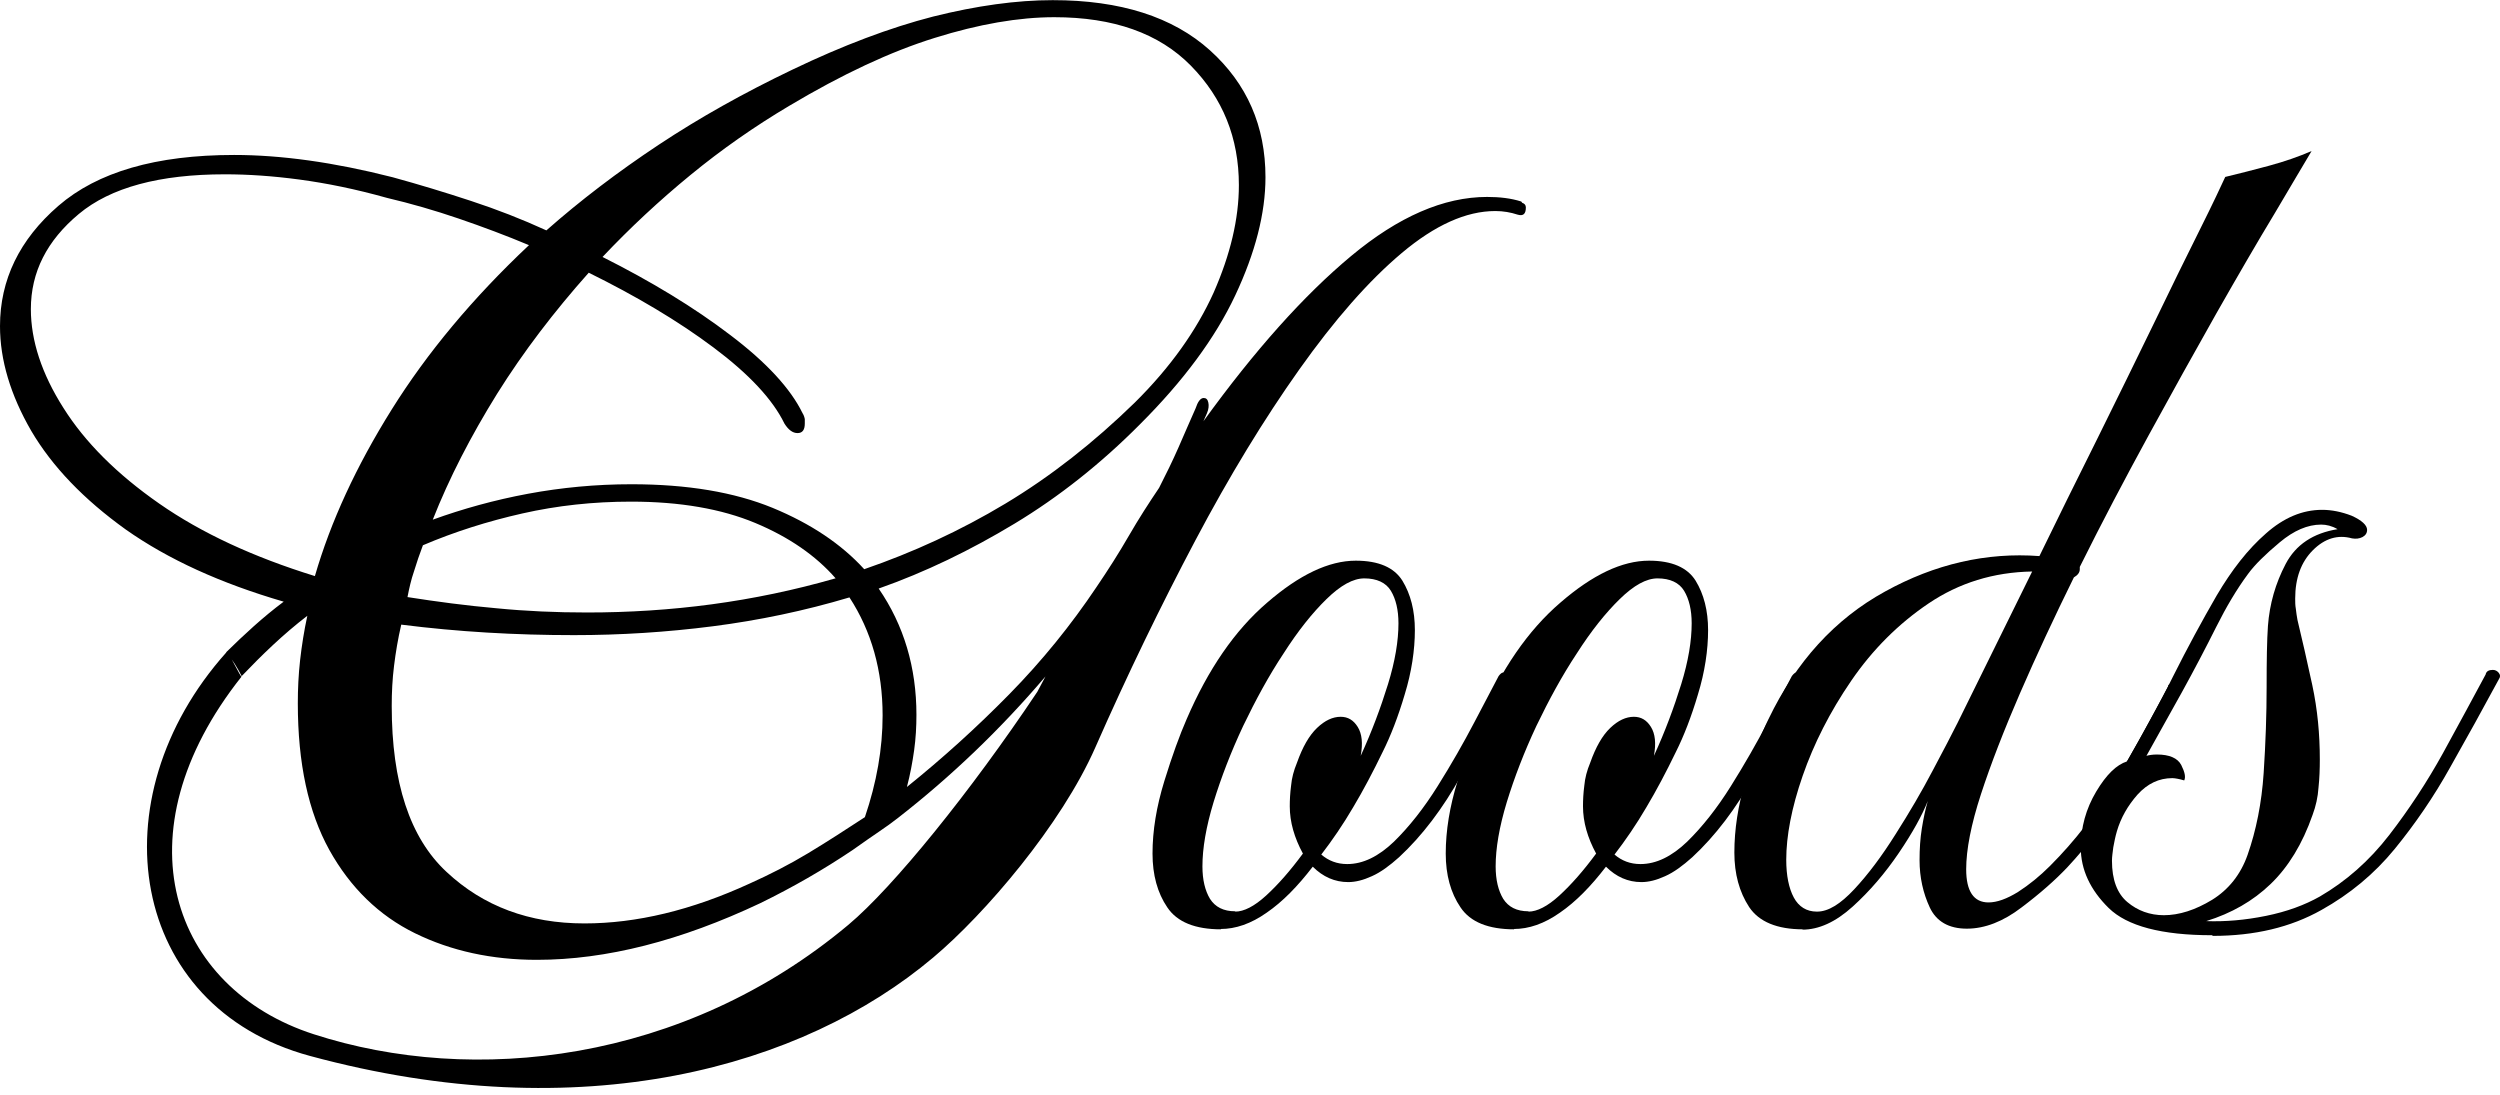
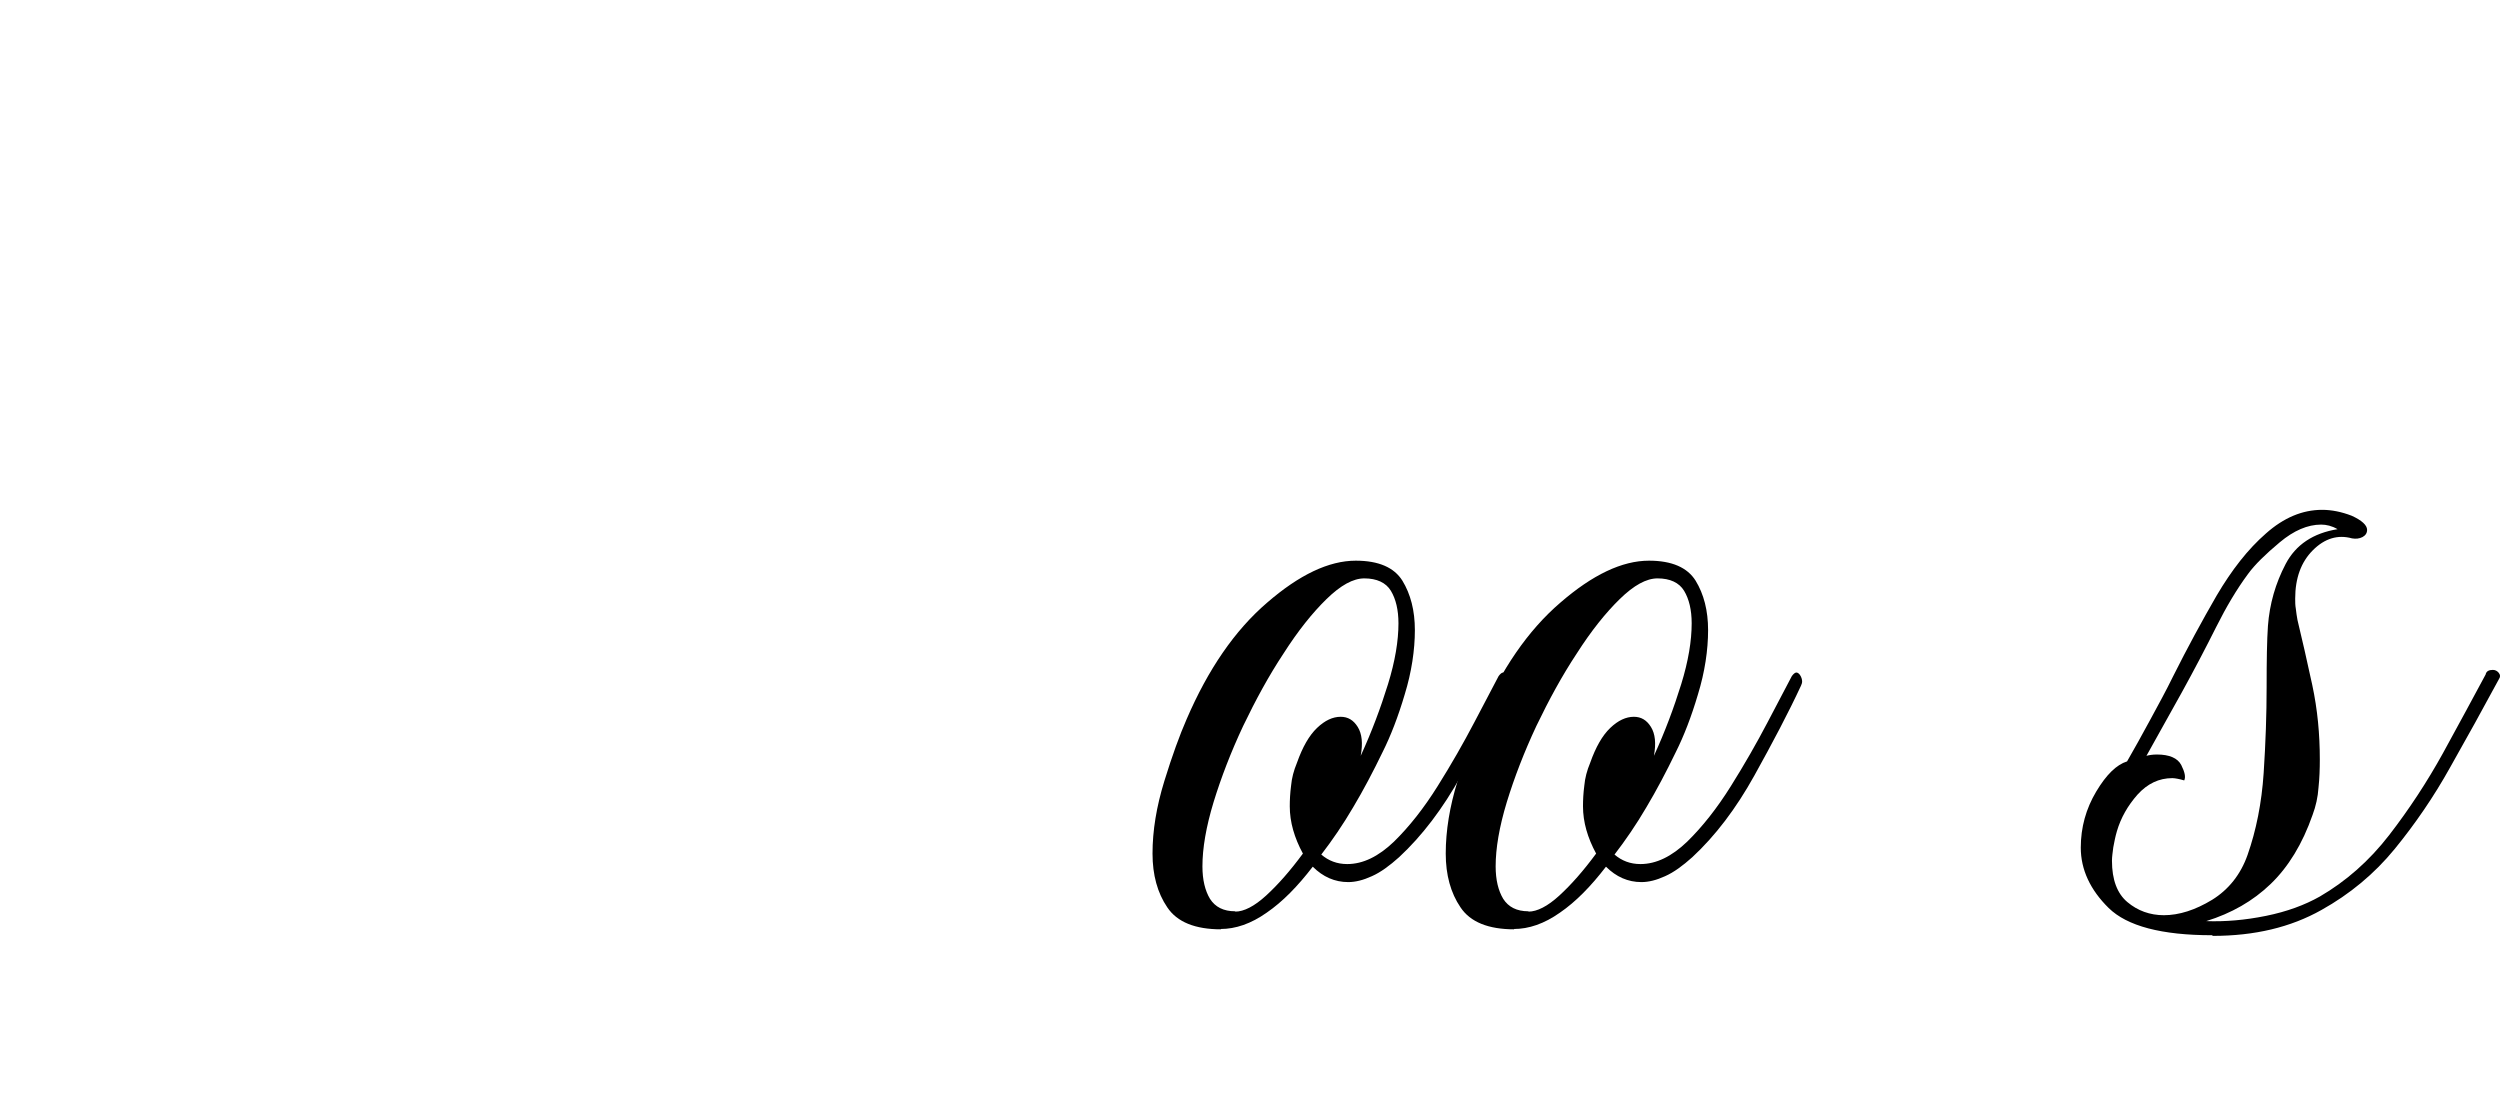
<svg xmlns="http://www.w3.org/2000/svg" width="370" height="162" viewBox="0 0 370 162" fill="none">
  <path d="M180.73 137.54C176.891 137.54 174.218 136.473 172.76 134.288C171.302 132.152 170.573 129.483 170.573 126.327C170.573 122.929 171.156 119.386 172.322 115.6C173.489 111.813 174.606 108.755 175.627 106.425C178.786 99.096 182.722 93.319 187.533 89.193C192.296 85.067 196.669 82.98 200.654 82.98C204.056 82.98 206.34 83.999 207.555 85.941C208.77 87.931 209.401 90.358 209.401 93.27C209.401 96.183 208.915 99.484 207.895 102.785C206.923 106.085 205.805 108.949 204.639 111.279C203.23 114.192 201.772 116.959 200.265 119.483C198.759 122.056 197.155 124.386 195.551 126.473C196.621 127.395 197.884 127.881 199.391 127.881C201.723 127.881 204.007 126.764 206.291 124.58C208.575 122.347 210.714 119.629 212.755 116.376C214.796 113.124 216.594 109.969 218.197 106.911C219.801 103.853 220.967 101.62 221.793 100.066C222.036 99.727 222.279 99.532 222.474 99.532C222.668 99.532 222.96 99.727 223.154 100.163C223.349 100.6 223.397 100.989 223.154 101.474C221.308 105.454 218.975 109.872 216.253 114.774C213.532 119.677 210.471 123.706 207.069 126.861C205.66 128.123 204.347 129.094 203.035 129.677C201.772 130.259 200.605 130.55 199.536 130.55C197.544 130.55 195.794 129.774 194.288 128.269C192.053 131.181 189.817 133.463 187.485 135.065C185.152 136.715 182.868 137.492 180.632 137.492L180.73 137.54ZM182.819 134.919C184.083 134.919 185.638 134.143 187.387 132.541C189.137 130.939 190.935 128.9 192.83 126.327C191.567 123.997 190.886 121.667 190.886 119.337C190.886 118.415 190.935 117.396 191.081 116.279C191.178 115.163 191.469 114.046 191.955 112.881C192.781 110.551 193.753 108.852 194.92 107.736C196.086 106.619 197.252 106.085 198.419 106.085C199.488 106.085 200.314 106.571 200.946 107.59C201.577 108.61 201.723 110.017 201.383 111.862C203.035 108.27 204.347 104.726 205.417 101.28C206.486 97.833 206.972 94.824 206.972 92.251C206.972 90.261 206.583 88.659 205.854 87.445C205.125 86.232 203.764 85.601 201.918 85.601C200.265 85.601 198.419 86.62 196.329 88.659C194.239 90.698 192.101 93.368 189.963 96.717C187.776 100.018 185.832 103.61 183.986 107.445C182.187 111.279 180.73 115.066 179.612 118.706C178.494 122.395 177.96 125.551 177.96 128.22C177.96 130.211 178.348 131.813 179.077 133.026C179.855 134.24 181.07 134.871 182.819 134.871V134.919Z" fill="black" />
  <path d="M224.126 137.54C220.287 137.54 217.614 136.473 216.156 134.288C214.698 132.152 213.969 129.483 213.969 126.327C213.969 122.929 214.553 119.386 215.719 115.6C216.885 111.813 218.003 108.755 219.023 106.425C222.182 99.096 226.119 93.319 230.93 89.193C235.692 85.067 240.066 82.98 244.051 82.98C247.452 82.98 249.736 83.999 250.951 85.941C252.166 87.931 252.798 90.358 252.798 93.27C252.798 96.183 252.312 99.484 251.291 102.785C250.32 106.085 249.202 108.949 248.035 111.279C246.626 114.192 245.168 116.959 243.662 119.483C242.155 122.056 240.552 124.386 238.948 126.473C240.017 127.395 241.281 127.881 242.787 127.881C245.12 127.881 247.404 126.764 249.688 124.58C251.972 122.347 254.11 119.629 256.151 116.376C258.192 113.124 259.99 109.969 261.594 106.911C263.198 103.853 264.364 101.62 265.19 100.066C265.433 99.727 265.676 99.532 265.87 99.532C266.065 99.532 266.356 99.727 266.551 100.163C266.745 100.6 266.794 100.989 266.551 101.474C264.704 105.454 262.371 109.872 259.65 114.774C256.929 119.677 253.867 123.706 250.465 126.861C249.056 128.123 247.744 129.094 246.432 129.677C245.168 130.259 244.002 130.55 242.933 130.55C240.94 130.55 239.191 129.774 237.684 128.269C235.449 131.181 233.214 133.463 230.881 135.065C228.548 136.715 226.264 137.492 224.029 137.492L224.126 137.54ZM226.216 134.919C227.479 134.919 229.034 134.143 230.784 132.541C232.533 130.939 234.331 128.9 236.227 126.327C234.963 123.997 234.283 121.667 234.283 119.337C234.283 118.415 234.331 117.396 234.477 116.279C234.574 115.163 234.866 114.046 235.352 112.881C236.178 110.551 237.15 108.852 238.316 107.736C239.483 106.619 240.649 106.085 241.815 106.085C242.884 106.085 243.71 106.571 244.342 107.59C244.974 108.61 245.12 110.017 244.78 111.862C246.432 108.27 247.744 104.726 248.813 101.28C249.882 97.833 250.368 94.824 250.368 92.251C250.368 90.261 249.979 88.659 249.25 87.445C248.521 86.232 247.161 85.601 245.314 85.601C243.662 85.601 241.815 86.62 239.726 88.659C237.636 90.698 235.498 93.368 233.359 96.717C231.173 100.018 229.229 103.61 227.382 107.445C225.584 111.279 224.126 115.066 223.008 118.706C221.891 122.395 221.356 125.551 221.356 128.22C221.356 130.211 221.745 131.813 222.474 133.026C223.251 134.24 224.466 134.871 226.216 134.871V134.919Z" fill="black" />
-   <path d="M266.842 137.54C263.003 137.54 260.33 136.424 258.872 134.24C257.415 132.007 256.686 129.337 256.686 126.182C256.686 122.784 257.22 119.24 258.338 115.503C259.456 111.765 260.573 108.755 261.74 106.425C265.822 97.93 271.556 91.62 278.991 87.543C286.378 83.465 294.008 81.718 301.832 82.3C304.504 76.815 307.323 71.087 310.336 65.068C313.3 59.049 316.119 53.369 318.743 47.933C321.367 42.496 323.651 37.836 325.595 33.953C327.539 30.069 328.754 27.448 329.337 26.186C331.33 25.701 333.468 25.166 335.8 24.535C338.133 23.904 340.223 23.176 342.118 22.351C340.952 24.341 339.105 27.399 336.627 31.623C334.1 35.797 331.232 40.748 328.025 46.379C324.818 52.059 321.464 58.078 317.966 64.485C314.467 70.893 311.065 77.349 307.809 83.902V84.242C307.809 84.727 307.517 85.115 306.934 85.455C304.018 91.377 301.346 97.105 298.964 102.59C296.583 108.076 294.639 113.075 293.181 117.541C291.724 122.007 290.995 125.745 290.995 128.657C290.995 131.91 292.112 133.56 294.299 133.56C295.563 133.56 297.021 133.026 298.673 132.007C300.325 130.939 301.88 129.677 303.387 128.172C307.129 124.434 310.336 120.26 313.106 115.6C315.827 110.94 318.451 106.28 320.881 101.62C320.881 101.377 320.978 101.28 321.221 101.28C322.048 101.28 322.436 101.765 322.436 102.688C321.27 104.775 320.638 105.891 320.493 105.988C318.403 110.066 316.216 113.998 314.029 117.687C311.794 121.425 309.121 124.968 305.962 128.366C304.213 130.211 301.977 132.201 299.207 134.288C296.486 136.375 293.765 137.443 291.092 137.443C288.419 137.443 286.572 136.375 285.6 134.288C284.628 132.201 284.094 129.871 284.094 127.298C284.094 125.648 284.191 124.094 284.434 122.59C284.677 121.085 284.969 119.726 285.309 118.561C284.483 120.648 283.073 123.221 281.032 126.23C278.991 129.24 276.707 131.91 274.18 134.191C271.653 136.473 269.175 137.589 266.745 137.589L266.842 137.54ZM268.932 134.919C270.584 134.919 272.382 133.803 274.423 131.618C276.464 129.434 278.505 126.716 280.546 123.463C282.587 120.26 284.434 117.104 286.038 114.046C287.69 110.94 288.905 108.61 289.731 106.959L300.762 84.582C295.028 84.679 289.925 86.281 285.455 89.29C280.984 92.3 277.145 96.134 273.986 100.746C270.827 105.357 268.446 110.066 266.794 114.823C265.141 119.58 264.364 123.755 264.364 127.25C264.364 129.58 264.753 131.473 265.482 132.832C266.21 134.191 267.377 134.919 268.883 134.919H268.932Z" fill="black" />
  <path d="M327.393 138.414C319.909 138.414 314.807 137.055 312.085 134.385C309.364 131.715 307.955 128.706 307.955 125.454C307.955 122.444 308.732 119.677 310.239 117.153C311.745 114.629 313.252 113.173 314.807 112.687C315.876 110.843 316.994 108.804 318.209 106.571C319.423 104.338 320.59 102.202 321.61 100.115C323.7 95.94 325.887 91.911 328.074 88.125C330.309 84.339 332.69 81.281 335.363 78.951C337.987 76.621 340.757 75.456 343.673 75.456C345.082 75.456 346.54 75.747 348.047 76.329C349.553 77.009 350.331 77.737 350.331 78.417C350.331 78.902 350.088 79.242 349.65 79.485C349.164 79.727 348.678 79.776 348.095 79.679C346.006 79.096 344.062 79.679 342.312 81.426C340.563 83.174 339.688 85.552 339.688 88.611C339.688 89.096 339.688 89.581 339.785 90.115C339.834 90.649 339.931 91.183 340.028 91.766C340.709 94.581 341.438 97.785 342.215 101.377C342.993 105.018 343.333 108.658 343.333 112.396C343.333 113.804 343.284 115.211 343.138 116.57C343.041 117.978 342.75 119.289 342.264 120.599C340.757 124.92 338.668 128.318 336.043 130.842C333.419 133.366 330.26 135.162 326.518 136.327C329.337 136.424 332.253 136.181 335.363 135.55C338.473 134.919 341.097 133.948 343.333 132.686C347.172 130.453 350.622 127.444 353.587 123.609C356.551 119.774 359.224 115.697 361.556 111.474C363.889 107.202 365.979 103.367 367.874 99.824C367.971 99.338 368.36 99.144 368.943 99.144C369.283 99.144 369.575 99.29 369.818 99.581C370.061 99.872 370.061 100.212 369.818 100.552C367.485 104.872 365.104 109.192 362.626 113.561C360.196 117.93 357.426 121.959 354.413 125.648C351.4 129.337 347.755 132.346 343.576 134.676C339.008 137.249 333.662 138.511 327.49 138.511L327.393 138.414ZM320.201 135.453C322.534 135.453 324.915 134.676 327.393 133.172C329.823 131.667 331.621 129.434 332.642 126.521C333.905 122.929 334.731 118.852 335.023 114.386C335.314 109.92 335.46 105.697 335.46 101.717C335.46 97.736 335.509 94.727 335.655 92.639C335.898 89.387 336.772 86.329 338.279 83.465C339.785 80.601 342.361 78.902 345.957 78.32C345.131 77.834 344.305 77.64 343.527 77.64C341.535 77.64 339.494 78.514 337.404 80.261C335.314 82.009 333.711 83.562 332.69 84.97C331.038 87.203 329.483 89.824 327.976 92.834C326.47 95.843 324.769 99.096 322.922 102.445L317.674 111.862C318.014 111.765 318.549 111.668 319.229 111.668C321.076 111.668 322.291 112.202 322.825 113.221C323.36 114.289 323.506 115.017 323.263 115.503C322.922 115.405 322.582 115.308 322.291 115.26C321.999 115.211 321.756 115.163 321.513 115.163C319.521 115.163 317.82 115.988 316.362 117.59C314.904 119.24 313.883 121.036 313.3 123.026C313.057 123.852 312.912 124.628 312.766 125.405C312.669 126.182 312.571 126.813 312.571 127.395C312.571 130.211 313.349 132.249 314.855 133.511C316.362 134.774 318.16 135.453 320.298 135.453H320.201Z" fill="black" />
-   <path d="M225.147 29.826C223.64 29.341 221.939 29.147 220.093 29.147C213.678 29.147 206.972 32.059 199.974 37.885C192.976 43.709 185.686 51.864 178.105 62.349L178.64 61.136C178.883 60.553 178.932 60.019 178.834 59.583C178.737 59.097 178.494 58.903 178.154 58.903C177.668 58.903 177.279 59.437 176.939 60.456C176.113 62.301 175.287 64.243 174.412 66.233C173.537 68.223 172.565 70.213 171.545 72.203C170.038 74.436 168.532 76.766 167.074 79.29C165.616 81.815 164.012 84.339 162.263 86.912C158.521 92.494 154.245 97.785 149.385 102.736C144.525 107.687 139.471 112.25 134.223 116.473C134.709 114.629 135.049 112.784 135.292 111.037C135.535 109.289 135.632 107.542 135.632 105.794C135.632 98.804 133.786 92.542 130.044 87.106C136.944 84.679 143.651 81.426 150.163 77.494C156.674 73.563 162.895 68.66 168.726 62.786C175.141 56.379 179.855 50.02 182.819 43.709C185.784 37.399 187.29 31.574 187.29 26.235C187.29 18.662 184.569 12.4 179.077 7.449C173.586 2.498 165.811 0.022 155.8 0.022C150.454 0.022 144.525 0.847 138.111 2.449C131.696 4.099 124.747 6.721 117.263 10.313C110.168 13.711 103.559 17.4 97.484 21.429C91.41 25.458 85.87 29.681 80.864 34.098C77.268 32.448 73.526 30.991 69.687 29.73C65.848 28.467 62.009 27.302 58.121 26.235C49.374 24.002 41.55 22.934 34.649 22.934C23.083 22.934 14.433 25.458 8.65 30.458C2.867 35.457 0 41.428 0 48.272C0 53.272 1.555 58.466 4.617 63.757C7.727 69.048 12.392 73.902 18.612 78.368C24.881 82.785 32.657 86.329 41.987 89.047C38.926 91.329 36.156 93.901 33.483 96.523C34.406 97.639 35.135 98.804 35.767 100.066C38.78 96.911 41.939 93.853 45.486 91.135C45 93.368 44.66 95.552 44.417 97.688C44.174 99.872 44.077 101.959 44.077 104.095C44.077 112.978 45.632 120.163 48.742 125.793C51.852 131.376 56.08 135.502 61.426 138.123C66.771 140.744 72.797 142.055 79.455 142.055C89.709 142.055 100.74 139.239 112.549 133.657C117.311 131.327 121.879 128.706 126.205 125.793C129.461 123.463 131.21 122.395 132.862 121.085C140.783 114.92 148.073 107.93 154.731 100.115L153.516 102.396C143.651 117.153 132.231 131.279 125.573 136.861C101.129 157.345 69.979 160.695 46.458 153.074C25.367 146.278 17.3 123.366 35.767 100.115C35.718 100.552 33.58 95.843 33.483 96.571C14.093 118.269 19.098 149.045 45.875 156.278C86.161 167.199 118.818 157.976 138.111 141.715C145.74 135.308 157.063 122.104 162.117 110.6C166.88 99.775 171.836 89.581 176.891 80.019C181.945 70.456 187.096 62.01 192.296 54.68C197.495 47.35 202.549 41.574 207.458 37.448C212.366 33.322 216.982 31.234 221.308 31.234C222.474 31.234 223.592 31.428 224.612 31.768C225.438 32.011 225.827 31.671 225.827 30.7C225.827 30.36 225.633 30.118 225.292 30.021L225.147 29.826ZM87.036 40.312C94.131 43.806 100.351 47.496 105.6 51.428C110.848 55.359 114.347 59.097 116.097 62.689C116.68 63.611 117.311 64.097 118.04 64.097C118.769 64.097 119.11 63.611 119.11 62.689V62.01C119.11 62.01 119.012 61.476 118.769 61.136C117.02 57.544 113.472 53.66 108.078 49.583C102.733 45.505 96.415 41.671 89.174 38.03C93.256 33.71 97.581 29.681 102.198 25.895C106.815 22.108 111.674 18.71 116.825 15.652C124.649 10.992 131.793 7.643 138.354 5.604C144.866 3.566 150.794 2.546 156.043 2.546C164.79 2.546 171.545 4.925 176.259 9.73C180.973 14.536 183.354 20.41 183.354 27.399C183.354 32.399 182.09 37.69 179.612 43.321C177.085 48.903 173.246 54.34 167.949 59.583C161.874 65.505 155.508 70.504 148.802 74.533C142.096 78.562 135.098 81.766 127.905 84.242C124.504 80.504 119.984 77.494 114.347 75.164C108.661 72.834 101.712 71.669 93.451 71.669C88.202 71.669 83.1 72.155 78.143 73.077C73.186 73.999 68.472 75.31 64.05 76.912C66.48 70.747 69.687 64.534 73.575 58.272C77.463 52.059 82.031 46.088 87.133 40.36L87.036 40.312ZM123.629 85.601C117.554 87.348 111.48 88.611 105.357 89.436C99.234 90.261 93.062 90.649 86.89 90.649C82.322 90.649 77.851 90.455 73.429 90.018C69.007 89.63 64.633 89.047 60.308 88.368C60.551 87.106 60.843 85.795 61.28 84.533C61.669 83.271 62.106 81.96 62.592 80.698C67.257 78.708 72.165 77.155 77.317 75.99C82.468 74.825 87.814 74.242 93.402 74.242C100.643 74.242 106.766 75.31 111.771 77.397C116.777 79.485 120.762 82.251 123.678 85.601H123.629ZM46.604 85.261C37.516 82.446 29.838 78.902 23.569 74.533C17.3 70.165 12.586 65.456 9.379 60.359C6.172 55.311 4.568 50.408 4.568 45.748C4.568 40.263 6.949 35.603 11.663 31.671C16.377 27.739 23.618 25.798 33.288 25.798C36.69 25.798 40.335 26.04 44.32 26.574C48.305 27.108 52.63 27.982 57.295 29.293C60.794 30.118 64.341 31.137 67.889 32.351C71.436 33.564 74.936 34.875 78.289 36.283C69.979 44.098 63.224 52.204 57.975 60.602C52.727 69 48.937 77.203 46.604 85.261ZM128.003 120.939C125.184 122.784 122.414 124.58 119.595 126.279C116.777 127.978 113.91 129.434 110.994 130.745C102.344 134.725 94.18 136.667 86.501 136.667C78.337 136.667 71.534 134.143 66.091 129.046C60.648 123.997 57.975 115.794 57.975 104.484C57.975 102.493 58.073 100.503 58.316 98.561C58.559 96.571 58.899 94.532 59.385 92.445C67.792 93.513 76.296 93.999 84.946 93.999C91.847 93.999 98.699 93.562 105.503 92.688C112.306 91.814 119.061 90.406 125.719 88.416C128.975 93.416 130.627 99.241 130.627 105.891C130.627 110.794 129.752 115.794 128.003 120.939Z" fill="black" />
</svg>